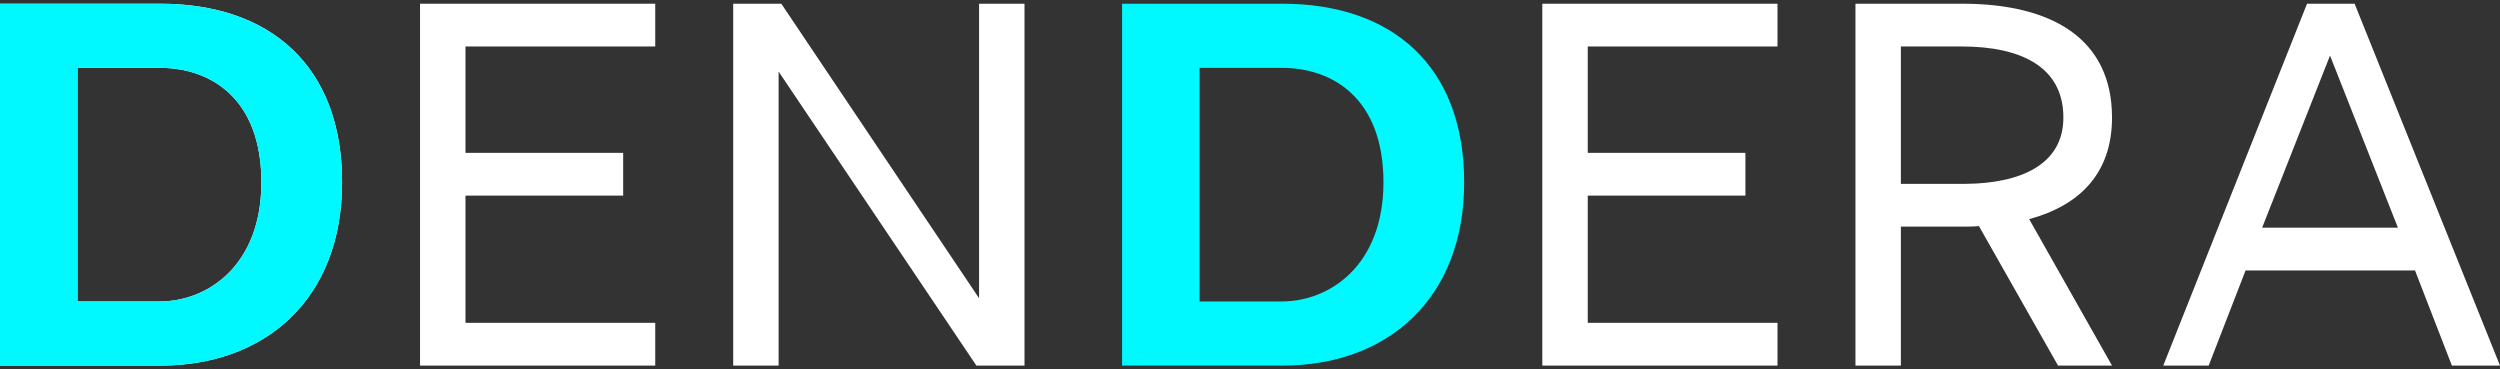
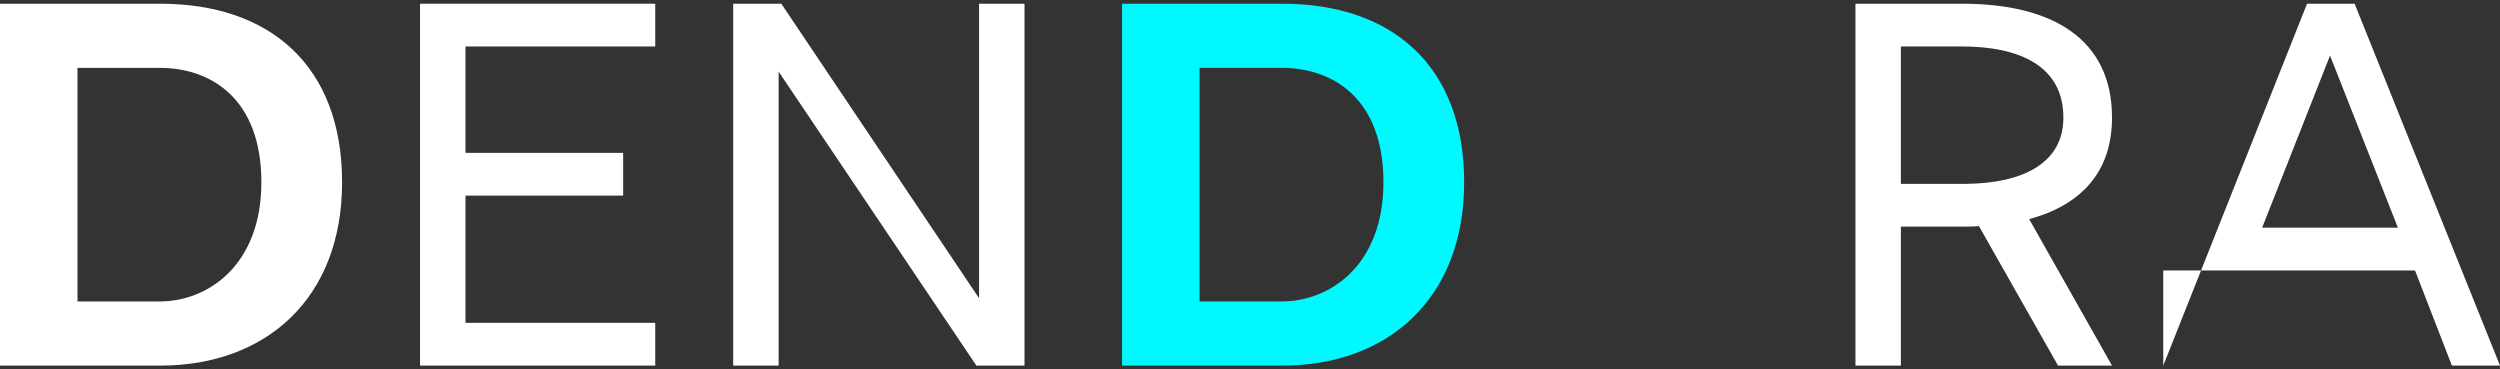
<svg xmlns="http://www.w3.org/2000/svg" width="176" height="26" viewBox="0 0 176 26" fill="none">
  <rect x="0" y="0" width="176" height="26" fill="#333333" stroke="none" />
  <path d="M5.456 21.222H11.252C14.601 21.222 18.401 18.701 18.401 12.83C18.401 6.96 14.864 4.777 11.252 4.777H5.456V21.222ZM0 25.738V0.262H11.289C19.003 0.262 24.083 4.627 24.083 12.83C24.083 21.034 18.702 25.738 11.289 25.738H0Z" fill="white" />
  <path d="M29.571 25.738V0.262H46.129V3.272H32.77V10.761H43.871V13.771H32.77V22.727H46.129V25.738H29.571Z" fill="white" />
  <path d="M51.617 25.738V0.262H55.004L68.927 20.996V0.262H72.125V25.738H68.739L54.815 5.041V25.738H51.617Z" fill="white" />
-   <path d="M108.578 25.738V0.262H125.136V3.272H111.777V10.761H122.878V13.771H111.777V22.727H125.136V25.738H108.578Z" fill="white" />
  <path d="M133.822 12.943H138.413C142.252 12.905 145.262 11.588 145.262 8.277C145.262 4.664 142.214 3.272 138.112 3.272H133.822V12.943ZM130.624 25.738V0.262H138.15C144.434 0.262 148.686 2.708 148.686 8.277C148.686 12.153 146.466 14.448 142.854 15.427L148.686 25.738H144.886L139.316 15.916C138.94 15.954 138.526 15.954 138.15 15.954H133.822V25.738H130.624Z" fill="white" />
-   <path d="M159.255 16.029H168.813L164.034 3.912L159.255 16.029ZM152.293 25.738L162.415 0.262H165.765L176 25.738H172.613L170.017 19.039H158.088L155.491 25.738H152.293Z" fill="white" />
-   <path d="M5.456 21.222H11.252C14.601 21.222 18.401 18.701 18.401 12.83C18.401 6.96 14.864 4.777 11.252 4.777H5.456V21.222ZM0 25.738V0.262H11.289C19.003 0.262 24.083 4.627 24.083 12.83C24.083 21.034 18.702 25.738 11.289 25.738H0Z" fill="#00F9FF" />
+   <path d="M159.255 16.029H168.813L164.034 3.912L159.255 16.029ZM152.293 25.738L162.415 0.262H165.765L176 25.738H172.613L170.017 19.039H158.088H152.293Z" fill="white" />
  <path d="M84.45 21.222H90.245C93.594 21.222 97.395 18.701 97.395 12.83C97.395 6.96 93.858 4.777 90.245 4.777H84.45V21.222ZM78.994 25.738V0.262H90.283C97.997 0.262 103.077 4.627 103.077 12.83C103.077 21.034 97.696 25.738 90.283 25.738H78.994Z" fill="#00F9FF" />
</svg>